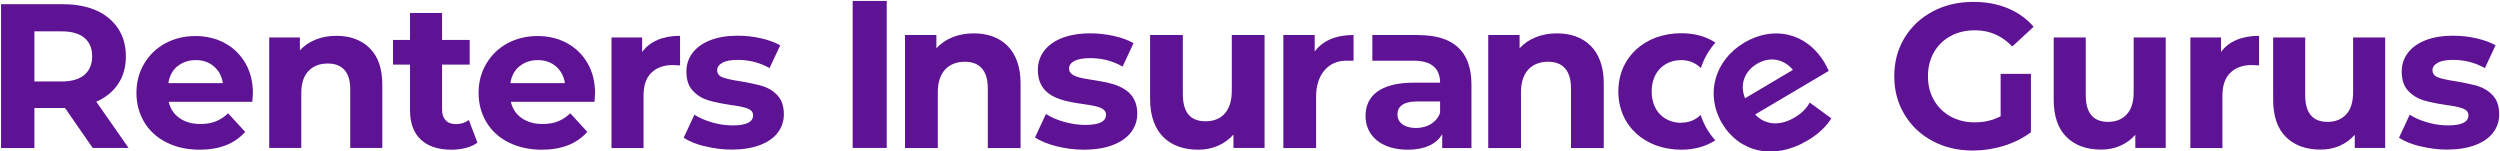
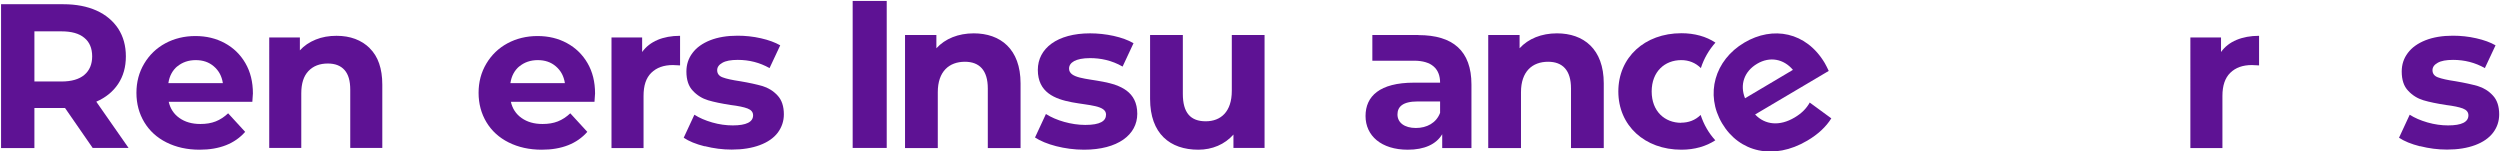
<svg xmlns="http://www.w3.org/2000/svg" id="Layer_1" viewBox="0 0 212.92 12.89">
  <defs>
    <style>.cls-1{fill:#5e1294;}</style>
  </defs>
  <path class="cls-1" d="M7.9,12.61l-2.36-3.41h-2.61v3.41H.09V.36h5.3c1.08,0,2.03.18,2.83.54.8.36,1.41.88,1.85,1.54.43.67.65,1.45.65,2.36s-.22,1.69-.66,2.35-1.06,1.16-1.86,1.51l2.75,3.94h-3.05ZM7.18,3.22c-.44-.37-1.09-.55-1.94-.55h-2.31v4.27h2.31c.85,0,1.5-.19,1.94-.56s.67-.9.67-1.58-.22-1.22-.67-1.58Z" />
  <path class="cls-1" d="M21.49,8.67h-7.12c.13.58.43,1.04.91,1.38s1.07.51,1.79.51c.49,0,.92-.07,1.3-.22.38-.15.73-.38,1.06-.69l1.45,1.58c-.89,1.01-2.18,1.52-3.88,1.52-1.06,0-2-.21-2.82-.62s-1.45-.99-1.89-1.72c-.44-.73-.67-1.57-.67-2.5s.22-1.75.66-2.49,1.04-1.32,1.8-1.73,1.62-.62,2.56-.62,1.76.2,2.5.6c.74.4,1.33.97,1.76,1.71s.64,1.6.64,2.58c0,.03-.02.28-.05.73v-.02ZM15.11,5.64c-.42.35-.68.83-.77,1.44h4.64c-.09-.6-.35-1.07-.77-1.43s-.93-.53-1.54-.53-1.14.18-1.56.53h0Z" />
  <path class="cls-1" d="M31.48,4.1c.72.7,1.08,1.74,1.08,3.11v5.39h-2.73v-4.97c0-.75-.16-1.3-.49-1.67-.33-.37-.8-.55-1.42-.55-.69,0-1.24.21-1.65.64s-.61,1.06-.61,1.9v4.65h-2.73V3.19h2.61v1.1c.36-.4.81-.7,1.35-.92s1.13-.32,1.77-.32c1.17,0,2.11.35,2.83,1.05h-.01Z" />
-   <path class="cls-1" d="M40.66,12.15c-.27.2-.6.35-.99.45-.39.1-.8.15-1.23.15-1.12,0-1.99-.29-2.6-.86-.61-.57-.92-1.41-.92-2.52v-3.87h-1.45v-2.1h1.45V1.11h2.73v2.29h2.35v2.1h-2.35v3.83c0,.4.1.7.31.92.2.22.49.32.87.32.43,0,.8-.12,1.1-.35l.73,1.92h0Z" />
  <path class="cls-1" d="M50.63,8.67h-7.12c.13.58.43,1.04.91,1.38s1.07.51,1.79.51c.49,0,.92-.07,1.3-.22.38-.15.73-.38,1.06-.69l1.45,1.58c-.89,1.01-2.18,1.52-3.88,1.52-1.06,0-2-.21-2.82-.62s-1.45-.99-1.89-1.72c-.44-.73-.67-1.57-.67-2.5s.22-1.75.66-2.49,1.04-1.32,1.8-1.73,1.62-.62,2.56-.62,1.76.2,2.5.6c.74.4,1.33.97,1.76,1.71s.64,1.6.64,2.58c0,.03-.02.28-.05.73v-.02ZM44.24,5.64c-.42.35-.68.83-.77,1.44h4.64c-.09-.6-.35-1.07-.77-1.43s-.93-.53-1.54-.53-1.14.18-1.56.53h0Z" />
  <path class="cls-1" d="M56,3.4c.55-.23,1.19-.35,1.92-.35v2.52c-.3-.02-.51-.03-.61-.03-.78,0-1.39.22-1.84.66s-.66,1.09-.66,1.97v4.44h-2.73V3.19h2.61v1.24c.33-.46.77-.8,1.32-1.03h0Z" />
  <path class="cls-1" d="M60.01,12.46c-.75-.19-1.34-.43-1.78-.73l.91-1.96c.42.27.93.49,1.52.66s1.18.25,1.75.25c1.15,0,1.73-.29,1.73-.86,0-.27-.16-.46-.47-.58s-.8-.22-1.45-.3c-.77-.12-1.41-.25-1.91-.4s-.94-.42-1.3-.81c-.37-.38-.55-.93-.55-1.64,0-.59.17-1.12.52-1.58.34-.46.85-.82,1.5-1.08.66-.26,1.44-.39,2.34-.39.67,0,1.33.07,1.99.22.66.15,1.2.35,1.64.6l-.91,1.94c-.83-.47-1.73-.7-2.71-.7-.58,0-1.02.08-1.31.25-.29.16-.44.37-.44.63,0,.29.16.5.47.61.31.12.82.23,1.5.33.77.13,1.4.27,1.89.41.49.15.92.41,1.28.8.36.38.54.92.54,1.61,0,.58-.18,1.1-.52,1.56-.35.46-.86.81-1.53,1.06-.67.25-1.47.38-2.39.38-.78,0-1.55-.1-2.29-.29h-.02Z" />
-   <path class="cls-1" d="M170.38,6.29h2.59v4.97c-.67.5-1.44.89-2.31,1.16s-1.76.4-2.64.4c-1.27,0-2.42-.27-3.43-.81s-1.81-1.29-2.39-2.26c-.58-.96-.87-2.05-.87-3.26s.29-2.3.87-3.26,1.38-1.71,2.41-2.26c1.03-.54,2.18-.81,3.46-.81,1.07,0,2.05.18,2.92.54.88.36,1.61.89,2.21,1.58l-1.82,1.68c-.88-.92-1.93-1.38-3.17-1.38-.78,0-1.48.16-2.08.49-.61.33-1.08.79-1.42,1.38-.34.59-.51,1.28-.51,2.05s.17,1.44.51,2.03c.34.59.81,1.06,1.41,1.39s1.29.5,2.06.5c.82,0,1.55-.17,2.21-.52v-3.61Z" />
-   <path class="cls-1" d="M184.45,3.19v9.41h-2.59v-1.12c-.36.41-.79.72-1.29.94-.5.22-1.04.32-1.63.32-1.24,0-2.22-.36-2.94-1.07s-1.09-1.77-1.09-3.17V3.19h2.73v4.92c0,1.52.64,2.27,1.91,2.27.65,0,1.18-.21,1.58-.64.4-.43.59-1.06.59-1.9V3.19h2.73Z" />
  <path class="cls-1" d="M190.48,3.4c.55-.23,1.19-.35,1.92-.35v2.52c-.3-.02-.51-.03-.61-.03-.78,0-1.39.22-1.84.66s-.67,1.09-.67,1.97v4.44h-2.73V3.19h2.61v1.24c.33-.46.77-.8,1.32-1.03h0Z" />
-   <path class="cls-1" d="M203.14,3.19v9.41h-2.59v-1.12c-.36.41-.79.72-1.29.94-.5.22-1.04.32-1.63.32-1.24,0-2.22-.36-2.94-1.07s-1.09-1.77-1.09-3.17V3.19h2.73v4.92c0,1.52.64,2.27,1.91,2.27.65,0,1.18-.21,1.58-.64.4-.43.59-1.06.59-1.9V3.19h2.73Z" />
  <path class="cls-1" d="M206.11,12.46c-.75-.19-1.34-.43-1.79-.73l.91-1.96c.42.27.93.49,1.52.66.6.17,1.18.25,1.75.25,1.16,0,1.73-.29,1.73-.86,0-.27-.16-.46-.47-.58-.32-.12-.8-.22-1.45-.3-.77-.12-1.41-.25-1.91-.4s-.94-.42-1.3-.81c-.37-.38-.55-.93-.55-1.64,0-.59.17-1.12.52-1.58.34-.46.85-.82,1.5-1.08.66-.26,1.44-.39,2.34-.39.67,0,1.33.07,1.99.22s1.21.35,1.64.6l-.91,1.94c-.83-.47-1.73-.7-2.71-.7-.58,0-1.02.08-1.31.25-.29.16-.44.37-.44.63,0,.29.16.5.47.61.32.12.82.23,1.5.33.77.13,1.4.27,1.89.41.49.15.92.41,1.28.8.36.38.54.92.54,1.61,0,.58-.17,1.1-.52,1.56s-.86.81-1.53,1.06c-.67.25-1.47.38-2.39.38-.78,0-1.55-.1-2.29-.29h0Z" />
  <path class="cls-1" d="M82.93,2.84c-1.31,0-2.43.45-3.18,1.27v-1.13h-2.67v9.63h2.79v-4.76c0-1.77.97-2.59,2.31-2.59,1.23,0,1.95.72,1.95,2.27v5.08h2.79v-5.51c0-2.93-1.72-4.26-3.99-4.26Z" />
  <path class="cls-1" d="M91.05,5.84c0-.5.54-.89,1.79-.89.88,0,1.83.18,2.77.72l.93-1.99c-.91-.54-2.38-.84-3.7-.84-2.81,0-4.45,1.29-4.45,3.11,0,3.85,5.81,2.24,5.81,3.81,0,.54-.48.88-1.77.88-1.18,0-2.49-.38-3.35-.93l-.93,2c.89.59,2.54,1.04,4.17,1.04,2.88,0,4.54-1.27,4.54-3.06,0-3.79-5.81-2.2-5.81-3.85Z" />
  <path class="cls-1" d="M132.6,2.84c-1.31,0-2.43.45-3.18,1.27v-1.13h-2.67v9.63h2.79v-4.76c0-1.77.97-2.59,2.31-2.59,1.23,0,1.95.72,1.95,2.27v5.08h2.79v-5.51c0-2.93-1.72-4.26-3.99-4.26Z" />
  <path class="cls-1" d="M143.19,10.46c-1.41,0-2.52-.98-2.52-2.67s1.11-2.67,2.52-2.67c.63,0,1.21.22,1.67.68.26-.82.69-1.55,1.24-2.17-.78-.52-1.77-.8-2.9-.8-3.13,0-5.37,2.06-5.37,4.96s2.24,4.96,5.37,4.96c1.13,0,2.11-.29,2.89-.8-.56-.61-.98-1.34-1.25-2.16-.47.46-1.04.66-1.67.66Z" />
  <path class="cls-1" d="M120.81,2.98h0s-3.93,0-3.93,0v2.19h3.55c1.5,0,2.22.69,2.22,1.87h-2.22c-2.93,0-4.13,1.16-4.13,2.84s1.34,2.87,3.6,2.87c1.41,0,2.42-.46,2.93-1.32v1.18h2.49v-5.41c0-2.87-1.58-4.21-4.51-4.21ZM122.65,9.61c-.32.86-1.13,1.29-2.06,1.29-.98,0-1.57-.46-1.57-1.15,0-.63.41-1.11,1.72-1.11h1.91v.97Z" />
  <rect class="cls-1" x="72.62" y=".08" width="2.9" height="12.52" />
  <path class="cls-1" d="M104.91,7.74c0,1.77-.93,2.59-2.22,2.59s-1.95-.72-1.95-2.33V2.98h-2.79v5.44c0,2.97,1.7,4.33,4.11,4.33,1.18,0,2.25-.45,2.99-1.29v1.14h2.65V2.98h-2.79v4.76Z" />
-   <path class="cls-1" d="M111.97,4.39v-1.41h-2.67v9.63h2.79v-4.4c0-1.84,1.02-3.04,2.56-3.04h.63v-2.19c-1.48,0-2.63.48-3.31,1.41Z" />
  <path class="cls-1" d="M154.14,8.72c-.28.51-.69.93-1.3,1.29-1.26.75-2.51.64-3.36-.26l6.27-3.71c-.1-.21-.23-.49-.34-.67-1.58-2.66-4.42-3.18-6.85-1.74-2.52,1.49-3.36,4.4-1.89,6.88,1.46,2.46,4.39,3.16,7.25,1.47.92-.54,1.6-1.18,2.05-1.9l-1.83-1.34ZM149.65,5.43c1.08-.64,2.26-.42,3.05.52l-4.08,2.42c-.46-1.16-.07-2.29,1.03-2.94Z" />
</svg>